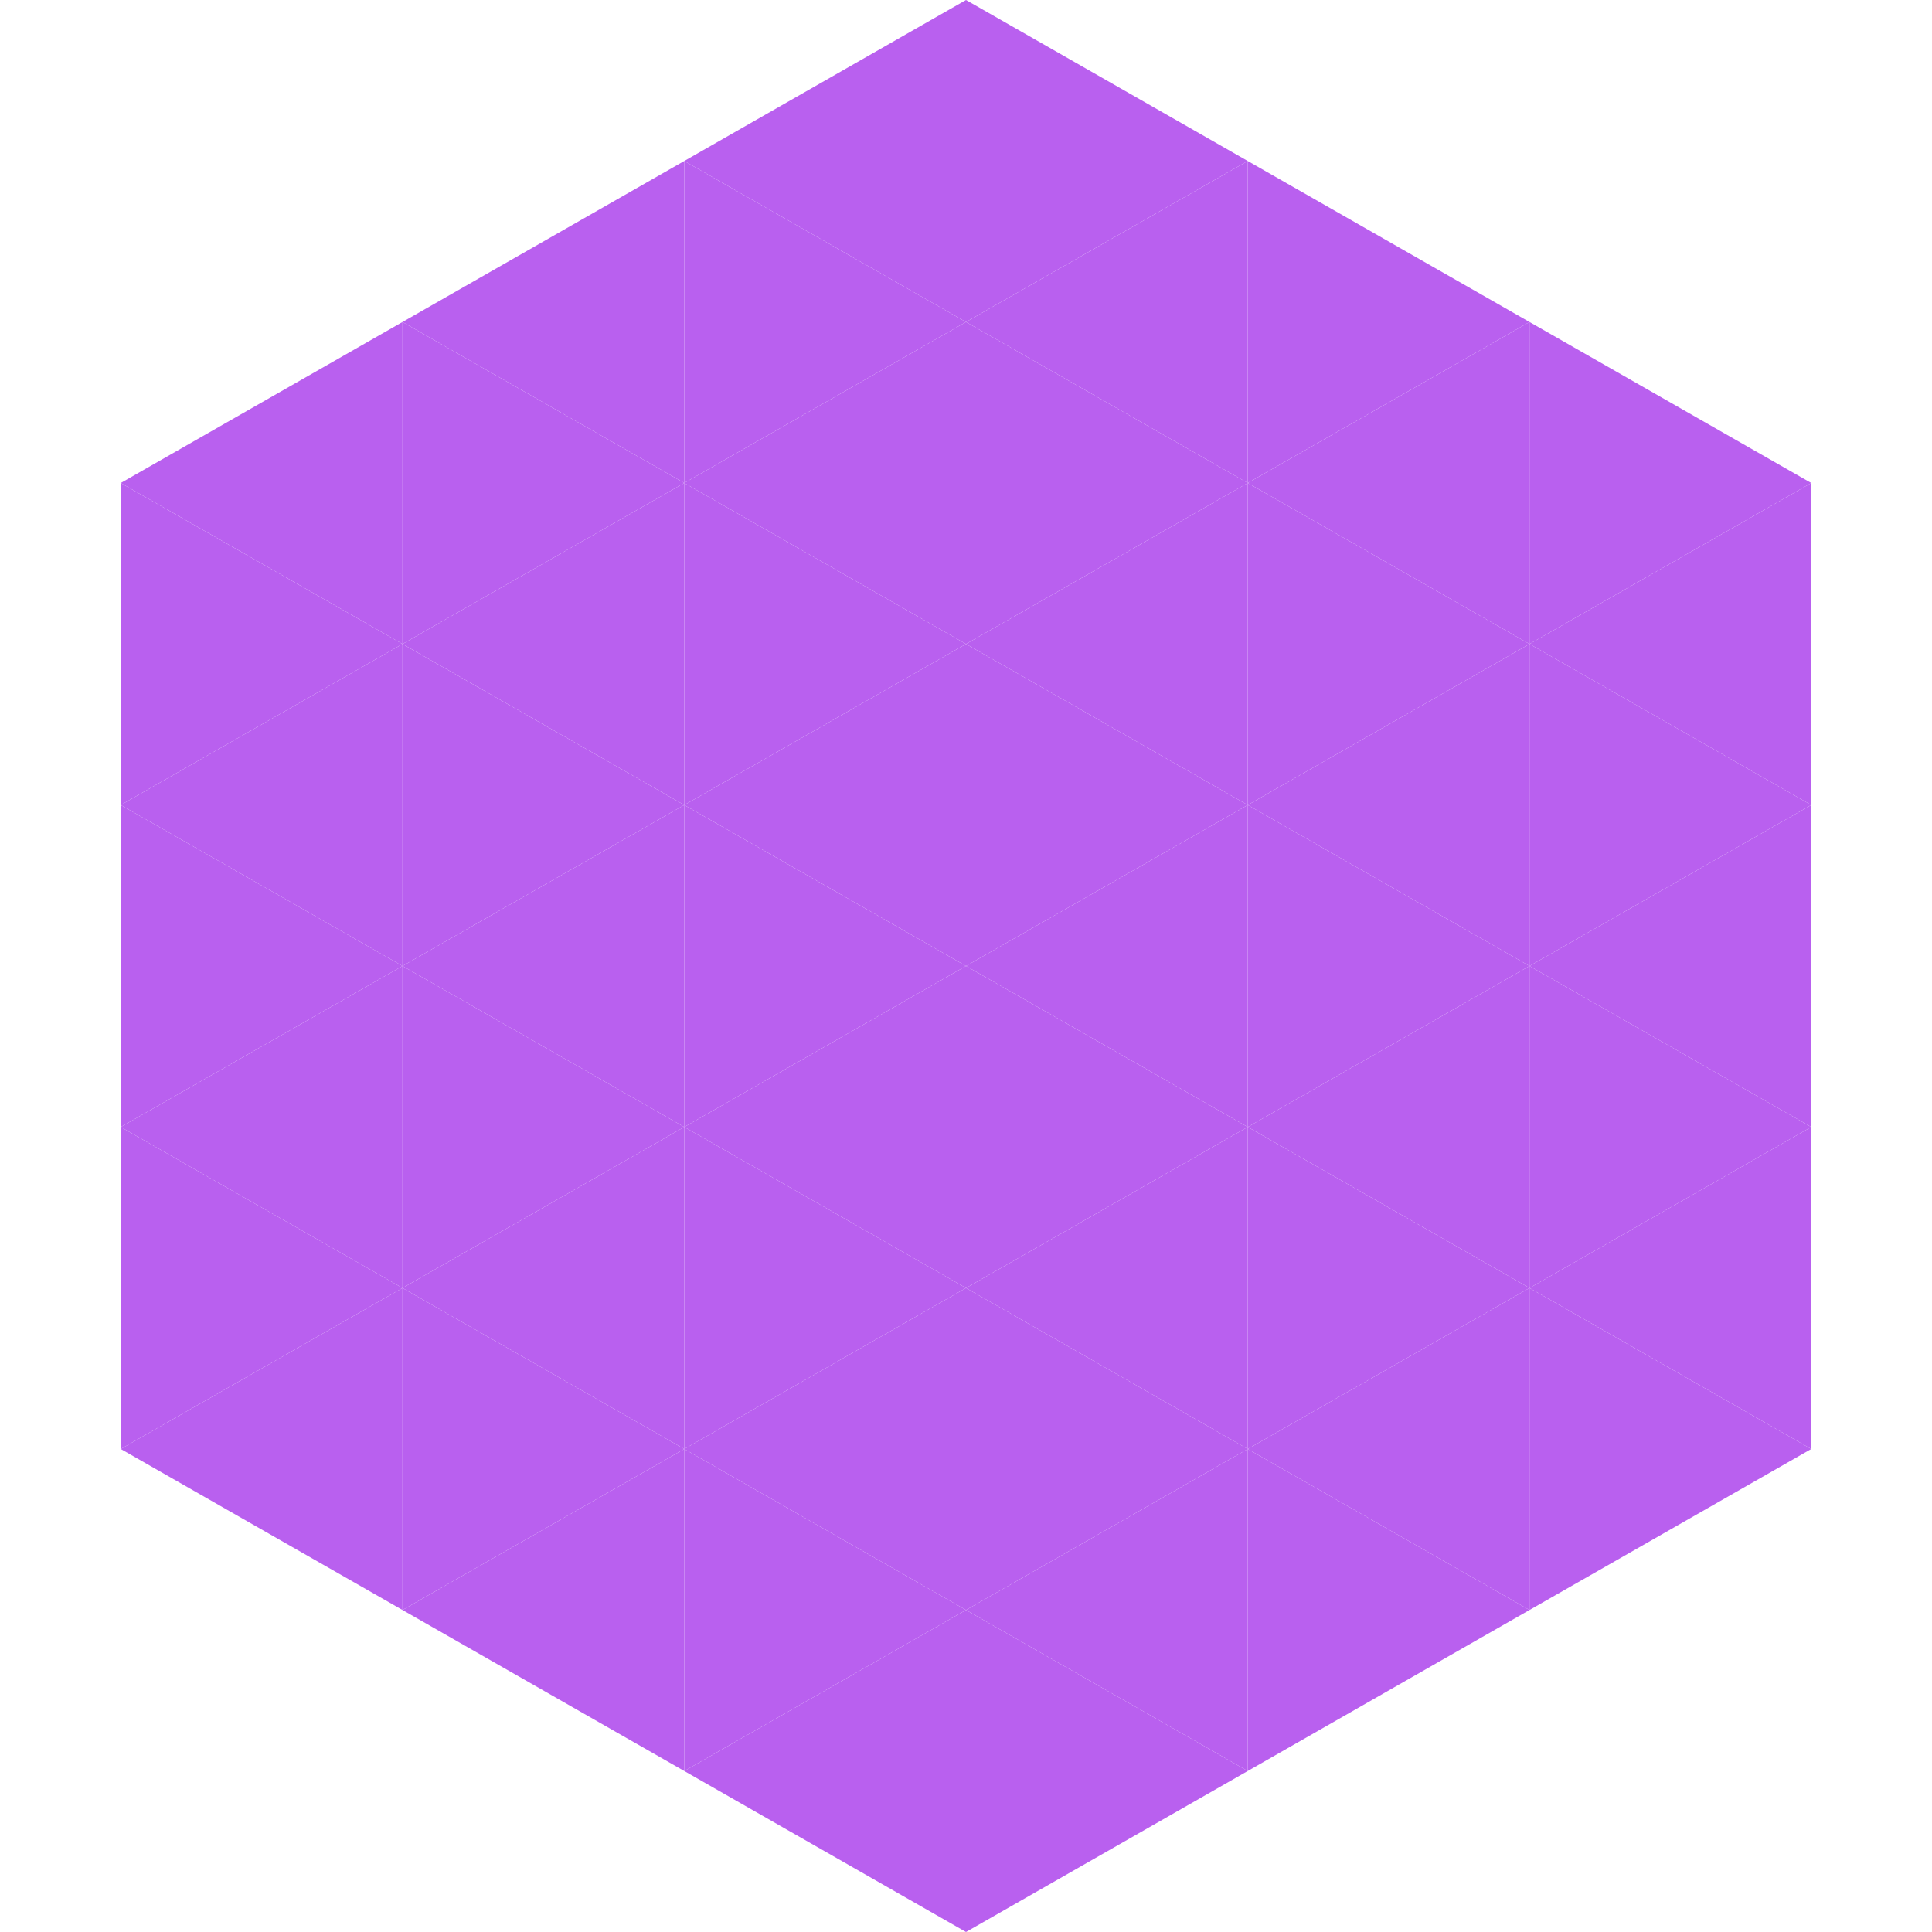
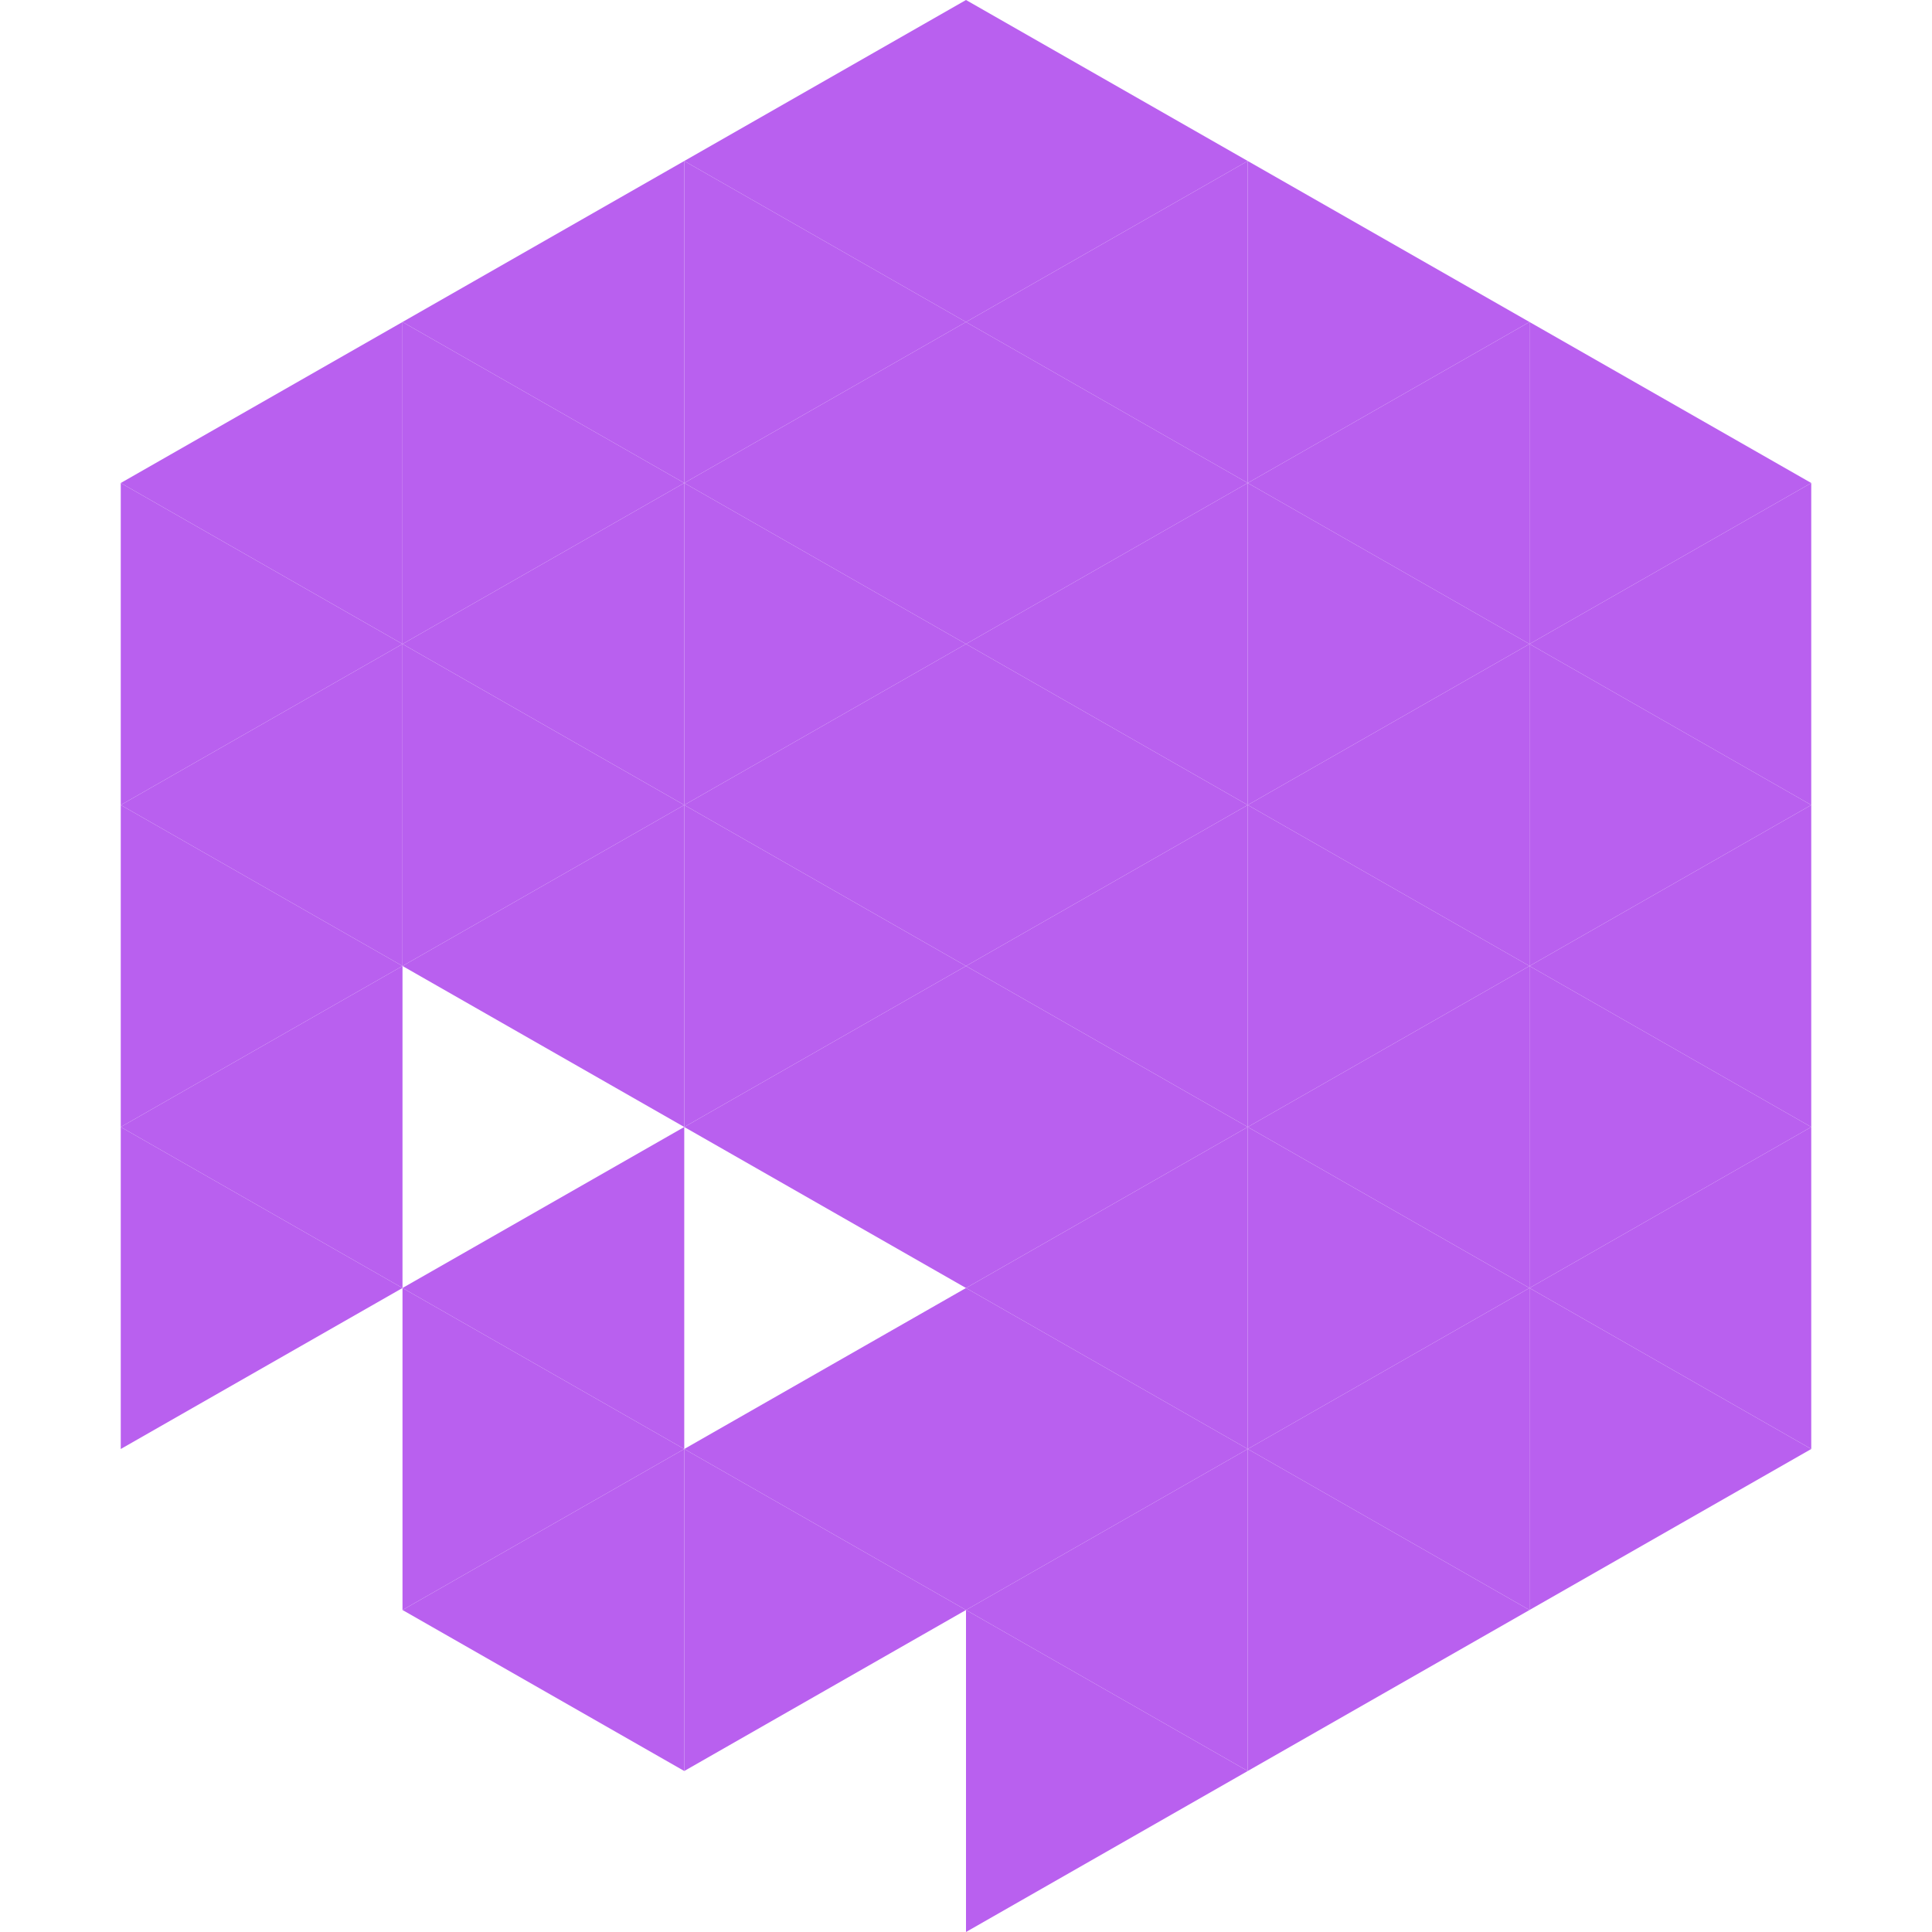
<svg xmlns="http://www.w3.org/2000/svg" width="240" height="240">
  <polygon points="50,40 15,60 50,80" style="fill:rgb(185,96,239)" />
  <polygon points="190,40 225,60 190,80" style="fill:rgb(185,96,239)" />
  <polygon points="15,60 50,80 15,100" style="fill:rgb(185,96,239)" />
  <polygon points="225,60 190,80 225,100" style="fill:rgb(185,96,239)" />
  <polygon points="50,80 15,100 50,120" style="fill:rgb(185,96,239)" />
  <polygon points="190,80 225,100 190,120" style="fill:rgb(185,96,239)" />
  <polygon points="15,100 50,120 15,140" style="fill:rgb(185,96,239)" />
  <polygon points="225,100 190,120 225,140" style="fill:rgb(185,96,239)" />
  <polygon points="50,120 15,140 50,160" style="fill:rgb(185,96,239)" />
  <polygon points="190,120 225,140 190,160" style="fill:rgb(185,96,239)" />
  <polygon points="15,140 50,160 15,180" style="fill:rgb(185,96,239)" />
  <polygon points="225,140 190,160 225,180" style="fill:rgb(185,96,239)" />
-   <polygon points="50,160 15,180 50,200" style="fill:rgb(185,96,239)" />
  <polygon points="190,160 225,180 190,200" style="fill:rgb(185,96,239)" />
  <polygon points="15,180 50,200 15,220" style="fill:rgb(255,255,255); fill-opacity:0" />
  <polygon points="225,180 190,200 225,220" style="fill:rgb(255,255,255); fill-opacity:0" />
  <polygon points="50,0 85,20 50,40" style="fill:rgb(255,255,255); fill-opacity:0" />
  <polygon points="190,0 155,20 190,40" style="fill:rgb(255,255,255); fill-opacity:0" />
  <polygon points="85,20 50,40 85,60" style="fill:rgb(185,96,239)" />
  <polygon points="155,20 190,40 155,60" style="fill:rgb(185,96,239)" />
  <polygon points="50,40 85,60 50,80" style="fill:rgb(185,96,239)" />
  <polygon points="190,40 155,60 190,80" style="fill:rgb(185,96,239)" />
  <polygon points="85,60 50,80 85,100" style="fill:rgb(185,96,239)" />
  <polygon points="155,60 190,80 155,100" style="fill:rgb(185,96,239)" />
  <polygon points="50,80 85,100 50,120" style="fill:rgb(185,96,239)" />
  <polygon points="190,80 155,100 190,120" style="fill:rgb(185,96,239)" />
  <polygon points="85,100 50,120 85,140" style="fill:rgb(185,96,239)" />
  <polygon points="155,100 190,120 155,140" style="fill:rgb(185,96,239)" />
-   <polygon points="50,120 85,140 50,160" style="fill:rgb(185,96,239)" />
  <polygon points="190,120 155,140 190,160" style="fill:rgb(185,96,239)" />
  <polygon points="85,140 50,160 85,180" style="fill:rgb(185,96,239)" />
  <polygon points="155,140 190,160 155,180" style="fill:rgb(185,96,239)" />
  <polygon points="50,160 85,180 50,200" style="fill:rgb(185,96,239)" />
  <polygon points="190,160 155,180 190,200" style="fill:rgb(185,96,239)" />
  <polygon points="85,180 50,200 85,220" style="fill:rgb(185,96,239)" />
  <polygon points="155,180 190,200 155,220" style="fill:rgb(185,96,239)" />
  <polygon points="120,0 85,20 120,40" style="fill:rgb(185,96,239)" />
  <polygon points="120,0 155,20 120,40" style="fill:rgb(185,96,239)" />
  <polygon points="85,20 120,40 85,60" style="fill:rgb(185,96,239)" />
  <polygon points="155,20 120,40 155,60" style="fill:rgb(185,96,239)" />
  <polygon points="120,40 85,60 120,80" style="fill:rgb(185,96,239)" />
  <polygon points="120,40 155,60 120,80" style="fill:rgb(185,96,239)" />
  <polygon points="85,60 120,80 85,100" style="fill:rgb(185,96,239)" />
  <polygon points="155,60 120,80 155,100" style="fill:rgb(185,96,239)" />
  <polygon points="120,80 85,100 120,120" style="fill:rgb(185,96,239)" />
  <polygon points="120,80 155,100 120,120" style="fill:rgb(185,96,239)" />
  <polygon points="85,100 120,120 85,140" style="fill:rgb(185,96,239)" />
  <polygon points="155,100 120,120 155,140" style="fill:rgb(185,96,239)" />
  <polygon points="120,120 85,140 120,160" style="fill:rgb(185,96,239)" />
  <polygon points="120,120 155,140 120,160" style="fill:rgb(185,96,239)" />
-   <polygon points="85,140 120,160 85,180" style="fill:rgb(185,96,239)" />
  <polygon points="155,140 120,160 155,180" style="fill:rgb(185,96,239)" />
  <polygon points="120,160 85,180 120,200" style="fill:rgb(185,96,239)" />
  <polygon points="120,160 155,180 120,200" style="fill:rgb(185,96,239)" />
  <polygon points="85,180 120,200 85,220" style="fill:rgb(185,96,239)" />
  <polygon points="155,180 120,200 155,220" style="fill:rgb(185,96,239)" />
-   <polygon points="120,200 85,220 120,240" style="fill:rgb(185,96,239)" />
  <polygon points="120,200 155,220 120,240" style="fill:rgb(185,96,239)" />
  <polygon points="85,220 120,240 85,260" style="fill:rgb(255,255,255); fill-opacity:0" />
  <polygon points="155,220 120,240 155,260" style="fill:rgb(255,255,255); fill-opacity:0" />
</svg>